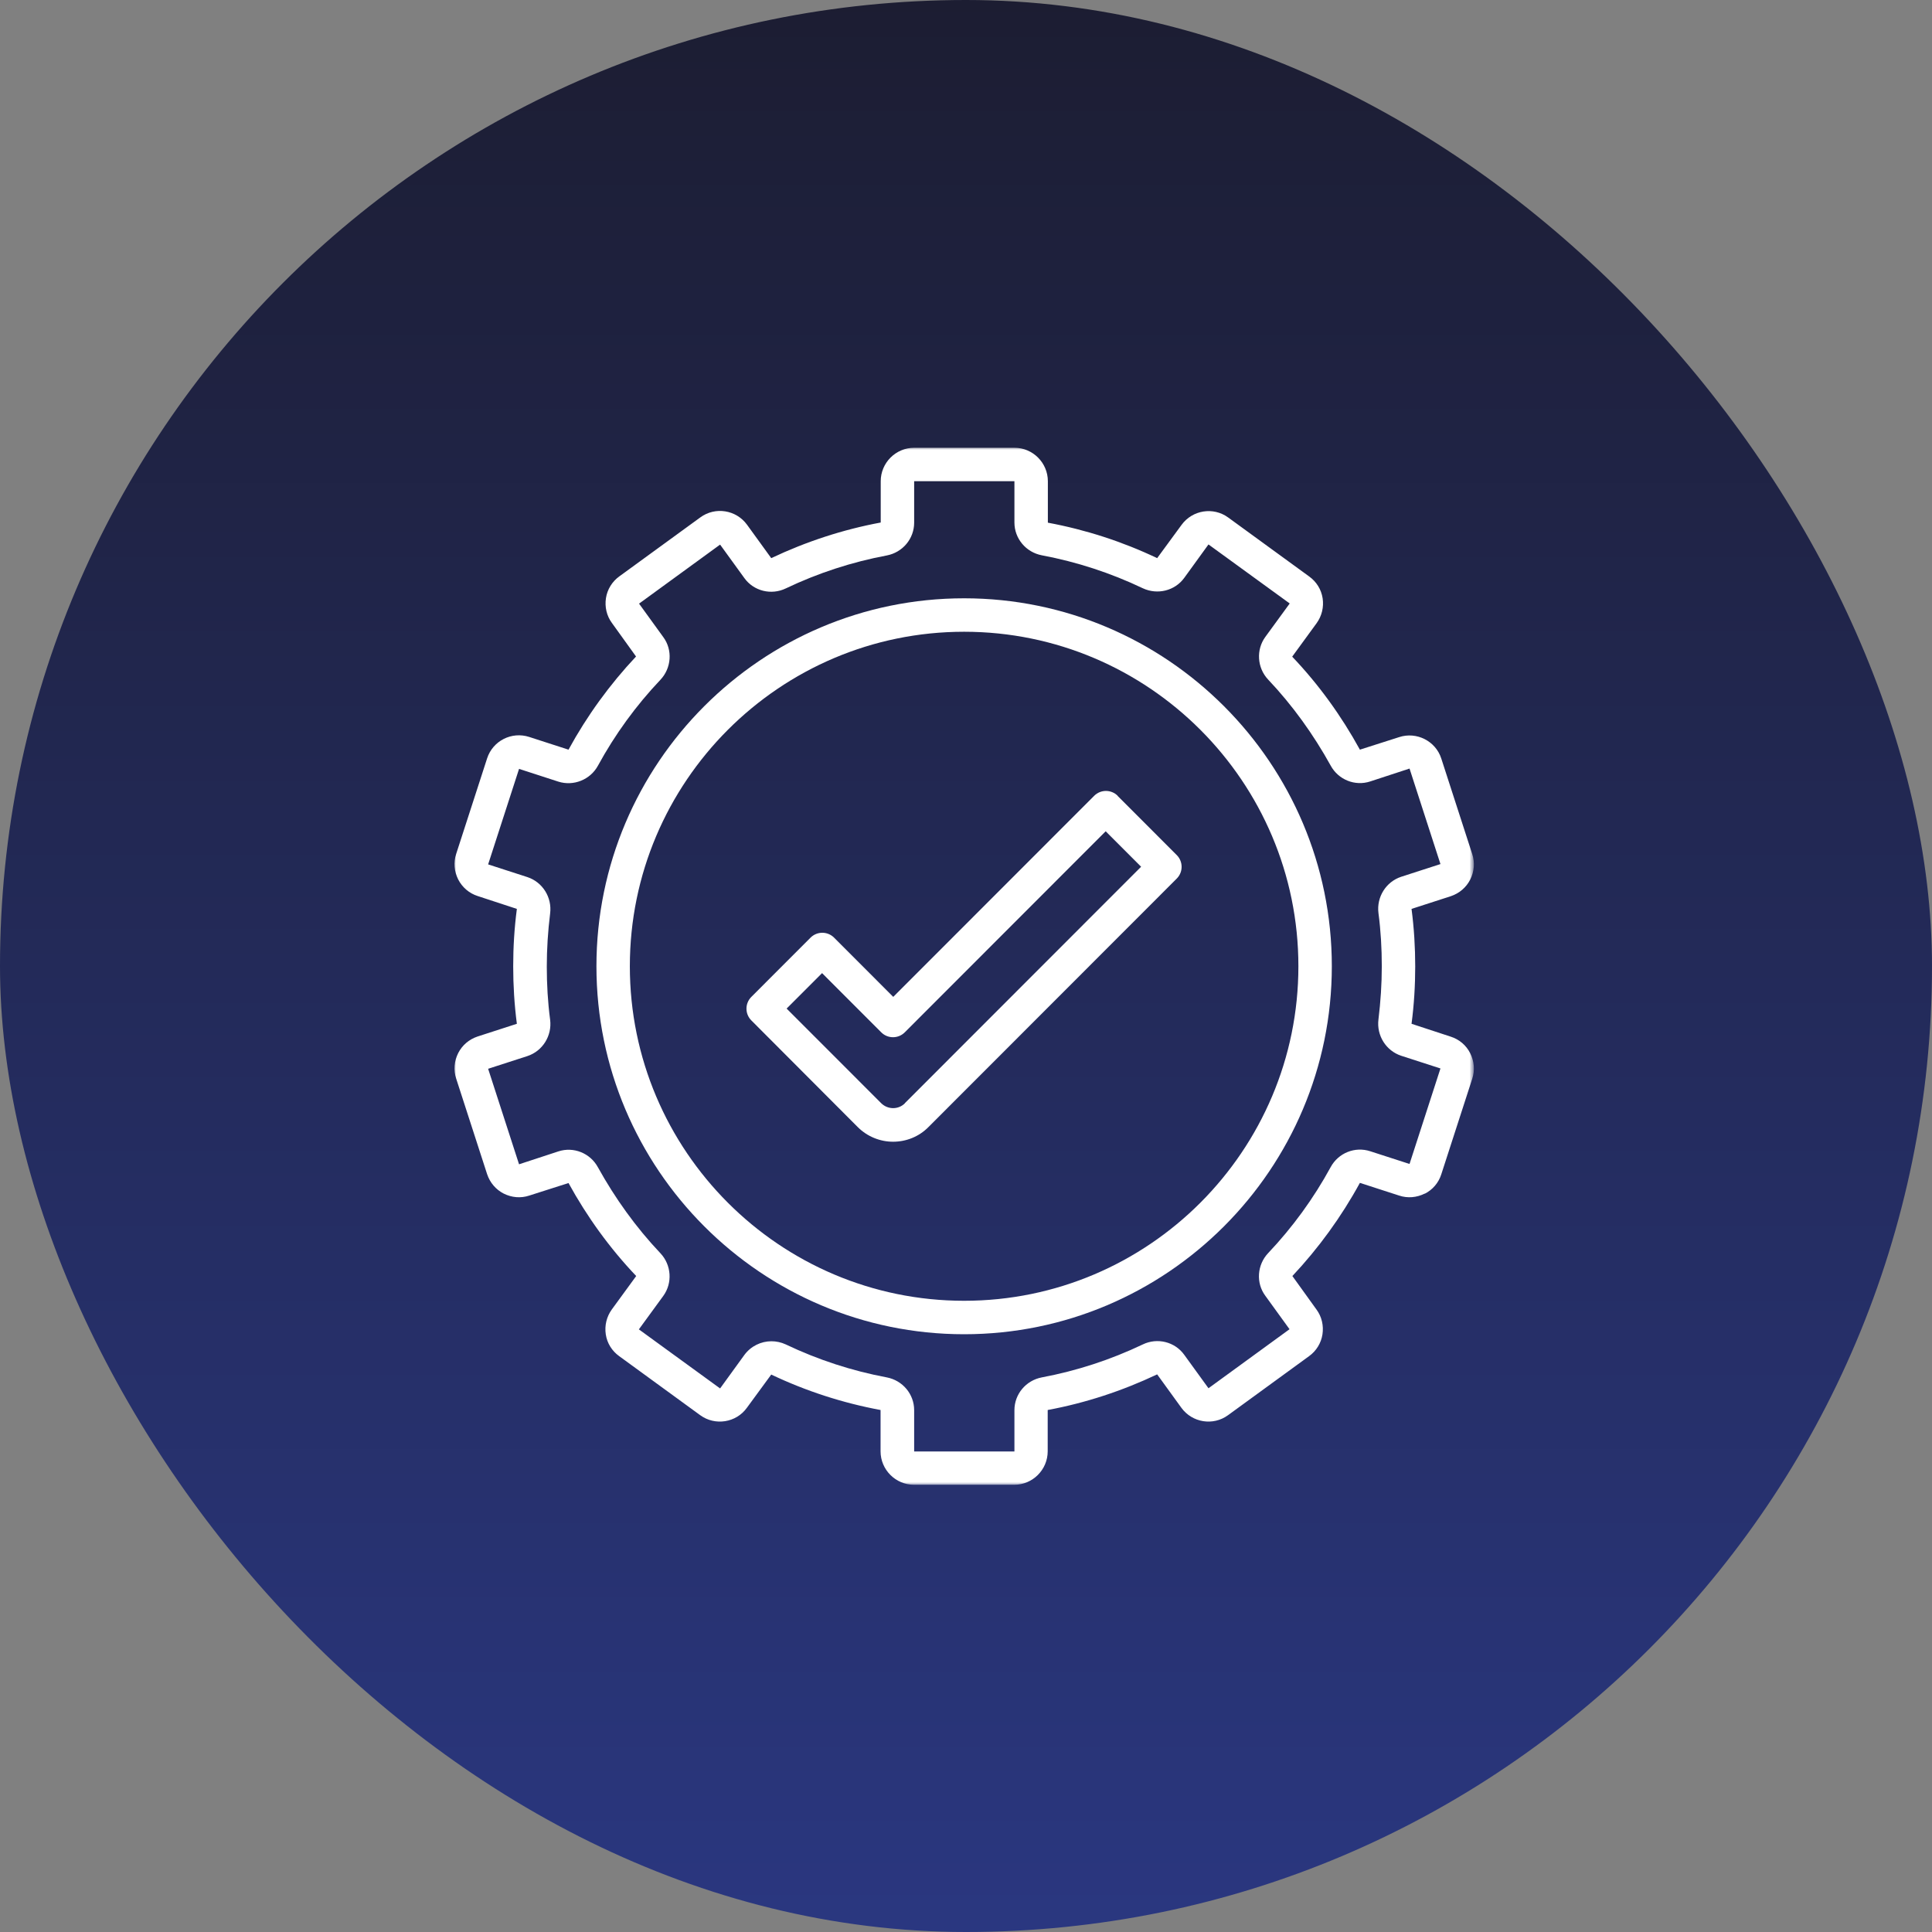
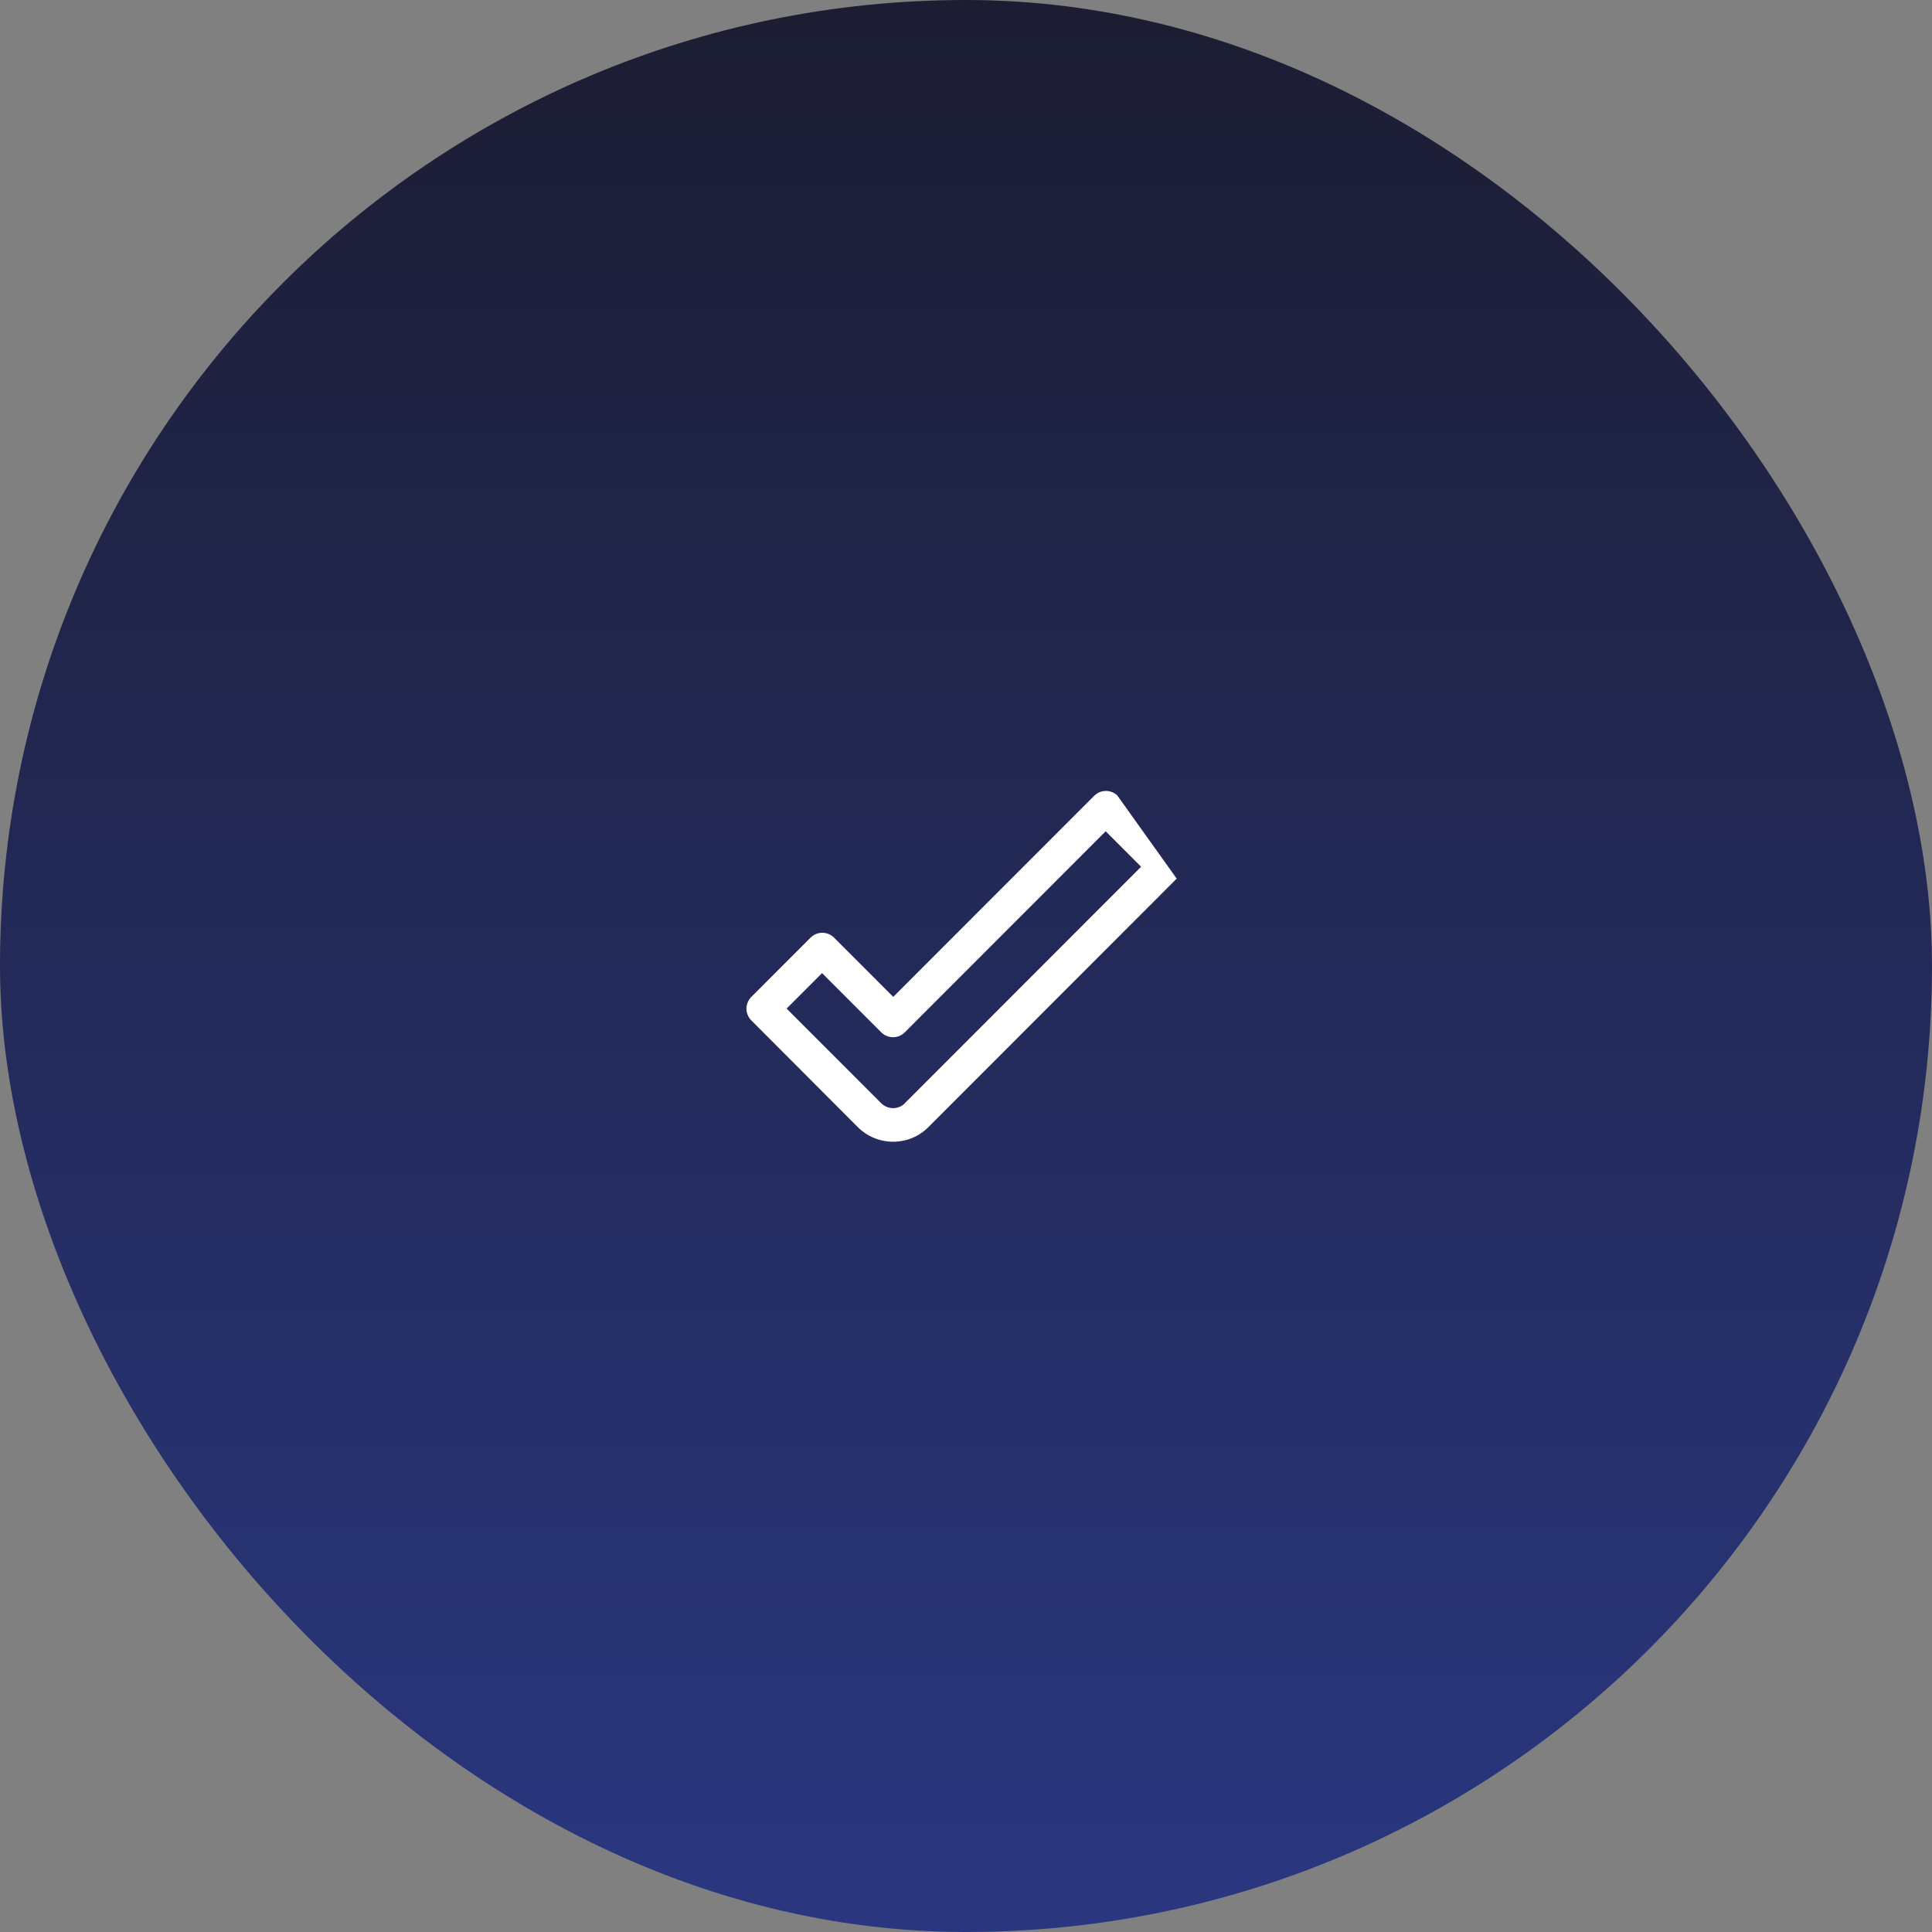
<svg xmlns="http://www.w3.org/2000/svg" width="307" height="307" viewBox="0 0 307 307" fill="none">
  <rect x="0" y="0" width="307" height="307" fill="#808080" stroke="none" />
  <rect width="307" height="307" rx="153.5" fill="url(#paint0_linear_156_986)" />
  <mask id="mask0_156_986" style="mask-type:luminance" maskUnits="userSpaceOnUse" x="72" y="71" width="163" height="165">
    <path d="M72 71H234.205V236H72V71Z" fill="white" />
  </mask>
  <g mask="url(#mask0_156_986)">
-     <path d="M226.397 189.688C227.67 189.048 228.6 187.932 229.024 186.604L233.938 171.428C234.391 170.074 234.256 168.636 233.619 167.363C232.983 166.086 231.867 165.157 230.539 164.732L224.297 162.683C224.696 159.654 224.882 156.599 224.882 153.569C224.882 150.536 224.696 147.481 224.297 144.426L230.539 142.407C231.893 141.953 232.983 141.024 233.619 139.772C234.256 138.499 234.391 137.061 233.938 135.708L229.024 120.531C228.124 117.74 225.095 116.225 222.332 117.129L216.091 119.123C213.145 113.755 209.56 108.783 205.334 104.345L209.212 99.029C210.035 97.888 210.383 96.479 210.171 95.07C209.955 93.662 209.187 92.44 208.045 91.613L195.163 82.232C192.799 80.505 189.481 81.036 187.754 83.403L183.876 88.69C178.351 86.059 172.508 84.171 166.508 83.055V76.466C166.508 73.543 164.119 71.15 161.195 71.15H145.262C142.339 71.15 139.949 73.543 139.949 76.466V83.03C133.945 84.146 128.103 86.059 122.552 88.69L118.703 83.377C116.976 81.01 113.658 80.48 111.294 82.207L98.412 91.587C97.271 92.411 96.499 93.662 96.287 95.045C96.074 96.424 96.393 97.862 97.245 99.004L101.068 104.32C96.897 108.758 93.286 113.726 90.338 119.123L84.096 117.103C81.308 116.199 78.308 117.714 77.404 120.506L72.49 135.682C72.04 137.036 72.172 138.47 72.809 139.747C73.449 140.998 74.561 141.953 75.889 142.377L82.131 144.426C81.732 147.456 81.549 150.511 81.549 153.54C81.549 156.57 81.732 159.628 82.131 162.683L75.889 164.703C74.535 165.157 73.449 166.086 72.809 167.337C72.172 168.61 72.04 170.045 72.49 171.402L77.404 186.578C77.858 187.932 78.787 189.022 80.035 189.662C81.308 190.299 82.742 190.431 84.096 189.981L90.338 187.987C93.286 193.354 96.872 198.326 101.094 202.764L97.216 208.08C96.393 209.222 96.049 210.63 96.261 212.039C96.473 213.448 97.245 214.67 98.387 215.493L111.265 224.877C113.629 226.604 116.976 226.074 118.678 223.707L122.552 218.42C128.077 221.05 133.92 222.938 139.924 224.054V230.618C139.924 233.541 142.313 235.934 145.233 235.934H161.17C164.09 235.934 166.482 233.541 166.482 230.618V224.054C172.483 222.938 178.326 221.021 183.876 218.391L187.728 223.707C189.455 226.074 192.774 226.604 195.137 224.877L208.02 215.493C209.161 214.67 209.929 213.422 210.142 212.039C210.354 210.656 210.035 209.222 209.187 208.08L205.363 202.764C209.531 198.326 213.145 193.354 216.091 187.961L222.332 189.981C223.686 190.431 225.12 190.299 226.397 189.662V189.688ZM211.444 185.462C208.737 190.431 205.389 195.03 201.511 199.124C199.758 200.982 199.546 203.855 201.061 205.9L204.91 211.216L192.031 220.597L188.178 215.281C186.693 213.21 183.901 212.518 181.593 213.634C176.467 216.078 171.074 217.834 165.553 218.87C163.028 219.349 161.195 221.526 161.195 224.08V230.644H145.262V224.08C145.262 221.526 143.429 219.349 140.904 218.87C135.38 217.834 129.99 216.078 124.865 213.634C124.122 213.29 123.35 213.129 122.582 213.129C120.935 213.129 119.314 213.901 118.279 215.31L114.426 220.626L101.518 211.241L105.397 205.925C106.886 203.88 106.699 201.008 104.947 199.149C101.068 195.055 97.75 190.431 95.013 185.488C93.791 183.23 91.135 182.166 88.717 182.963L82.479 185.009L77.565 169.832L83.807 167.813C86.221 167.015 87.736 164.597 87.418 162.047C87.045 159.229 86.887 156.412 86.887 153.595C86.887 150.778 87.07 147.961 87.418 145.143C87.736 142.59 86.221 140.171 83.807 139.374L77.565 137.354L82.479 122.178L88.717 124.201C91.135 124.969 93.791 123.908 95.013 121.673C97.721 116.704 101.068 112.105 104.947 108.015C106.699 106.153 106.911 103.281 105.397 101.235L101.548 95.919L114.426 86.538L118.279 91.855C119.764 93.925 122.552 94.617 124.865 93.501C129.99 91.057 135.38 89.301 140.904 88.265C143.429 87.786 145.262 85.609 145.262 83.055V76.466H161.195V83.03C161.195 85.58 163.028 87.76 165.553 88.24C171.074 89.275 176.467 91.031 181.593 93.475C183.931 94.566 186.693 93.874 188.178 91.829L192.031 86.513L204.939 95.894L201.061 101.21C199.572 103.255 199.758 106.127 201.511 107.986C205.389 112.08 208.707 116.704 211.444 121.647C212.666 123.908 215.322 124.969 217.737 124.172L223.979 122.127L228.892 137.303L222.651 139.322C220.236 140.12 218.721 142.538 219.04 145.089C219.413 147.906 219.57 150.723 219.57 153.54C219.57 156.357 219.383 159.175 219.04 161.992C218.721 164.546 220.236 166.964 222.651 167.762L228.892 169.781L223.979 184.957L217.737 182.938C215.322 182.14 212.666 183.201 211.444 185.462Z" fill="white" />
-   </g>
-   <path d="M153.201 95.071C120.986 95.071 94.775 121.304 94.775 153.54C94.775 185.781 120.986 212.014 153.201 212.014C185.416 212.014 211.631 185.781 211.631 153.54C211.631 121.304 185.416 95.071 153.201 95.071ZM153.201 206.698C123.91 206.698 100.084 182.858 100.084 153.54C100.084 124.227 123.91 100.387 153.201 100.387C182.496 100.387 206.318 124.227 206.318 153.54C206.318 182.858 182.496 206.698 153.201 206.698Z" fill="white" />
-   <path d="M177.608 126.458C176.573 125.423 174.901 125.423 173.865 126.458L141.939 158.406L132.54 148.996C131.505 147.96 129.829 147.96 128.794 148.996L119.395 158.406C118.355 159.441 118.355 161.117 119.395 162.152L136.283 179.081C137.823 180.625 139.869 181.423 141.914 181.423C143.959 181.423 146.004 180.651 147.545 179.081L186.982 139.615C188.021 138.579 188.021 136.904 186.982 135.868L177.582 126.458H177.608ZM143.798 175.309C142.763 176.345 141.091 176.345 140.03 175.309L124.996 160.265L130.627 154.63L140.03 164.04C141.065 165.076 142.737 165.076 143.772 164.04L175.695 132.093L181.325 137.727L143.772 175.309H143.798Z" fill="white" />
+     </g>
+   <path d="M177.608 126.458C176.573 125.423 174.901 125.423 173.865 126.458L141.939 158.406L132.54 148.996C131.505 147.96 129.829 147.96 128.794 148.996L119.395 158.406C118.355 159.441 118.355 161.117 119.395 162.152L136.283 179.081C137.823 180.625 139.869 181.423 141.914 181.423C143.959 181.423 146.004 180.651 147.545 179.081L186.982 139.615L177.582 126.458H177.608ZM143.798 175.309C142.763 176.345 141.091 176.345 140.03 175.309L124.996 160.265L130.627 154.63L140.03 164.04C141.065 165.076 142.737 165.076 143.772 164.04L175.695 132.093L181.325 137.727L143.772 175.309H143.798Z" fill="white" />
  <defs>
    <linearGradient id="paint0_linear_156_986" x1="153.5" y1="0" x2="153.5" y2="307" gradientUnits="userSpaceOnUse">
      <stop stop-color="#1C1D32" />
      <stop offset="1" stop-color="#2A3780" />
    </linearGradient>
  </defs>
</svg>